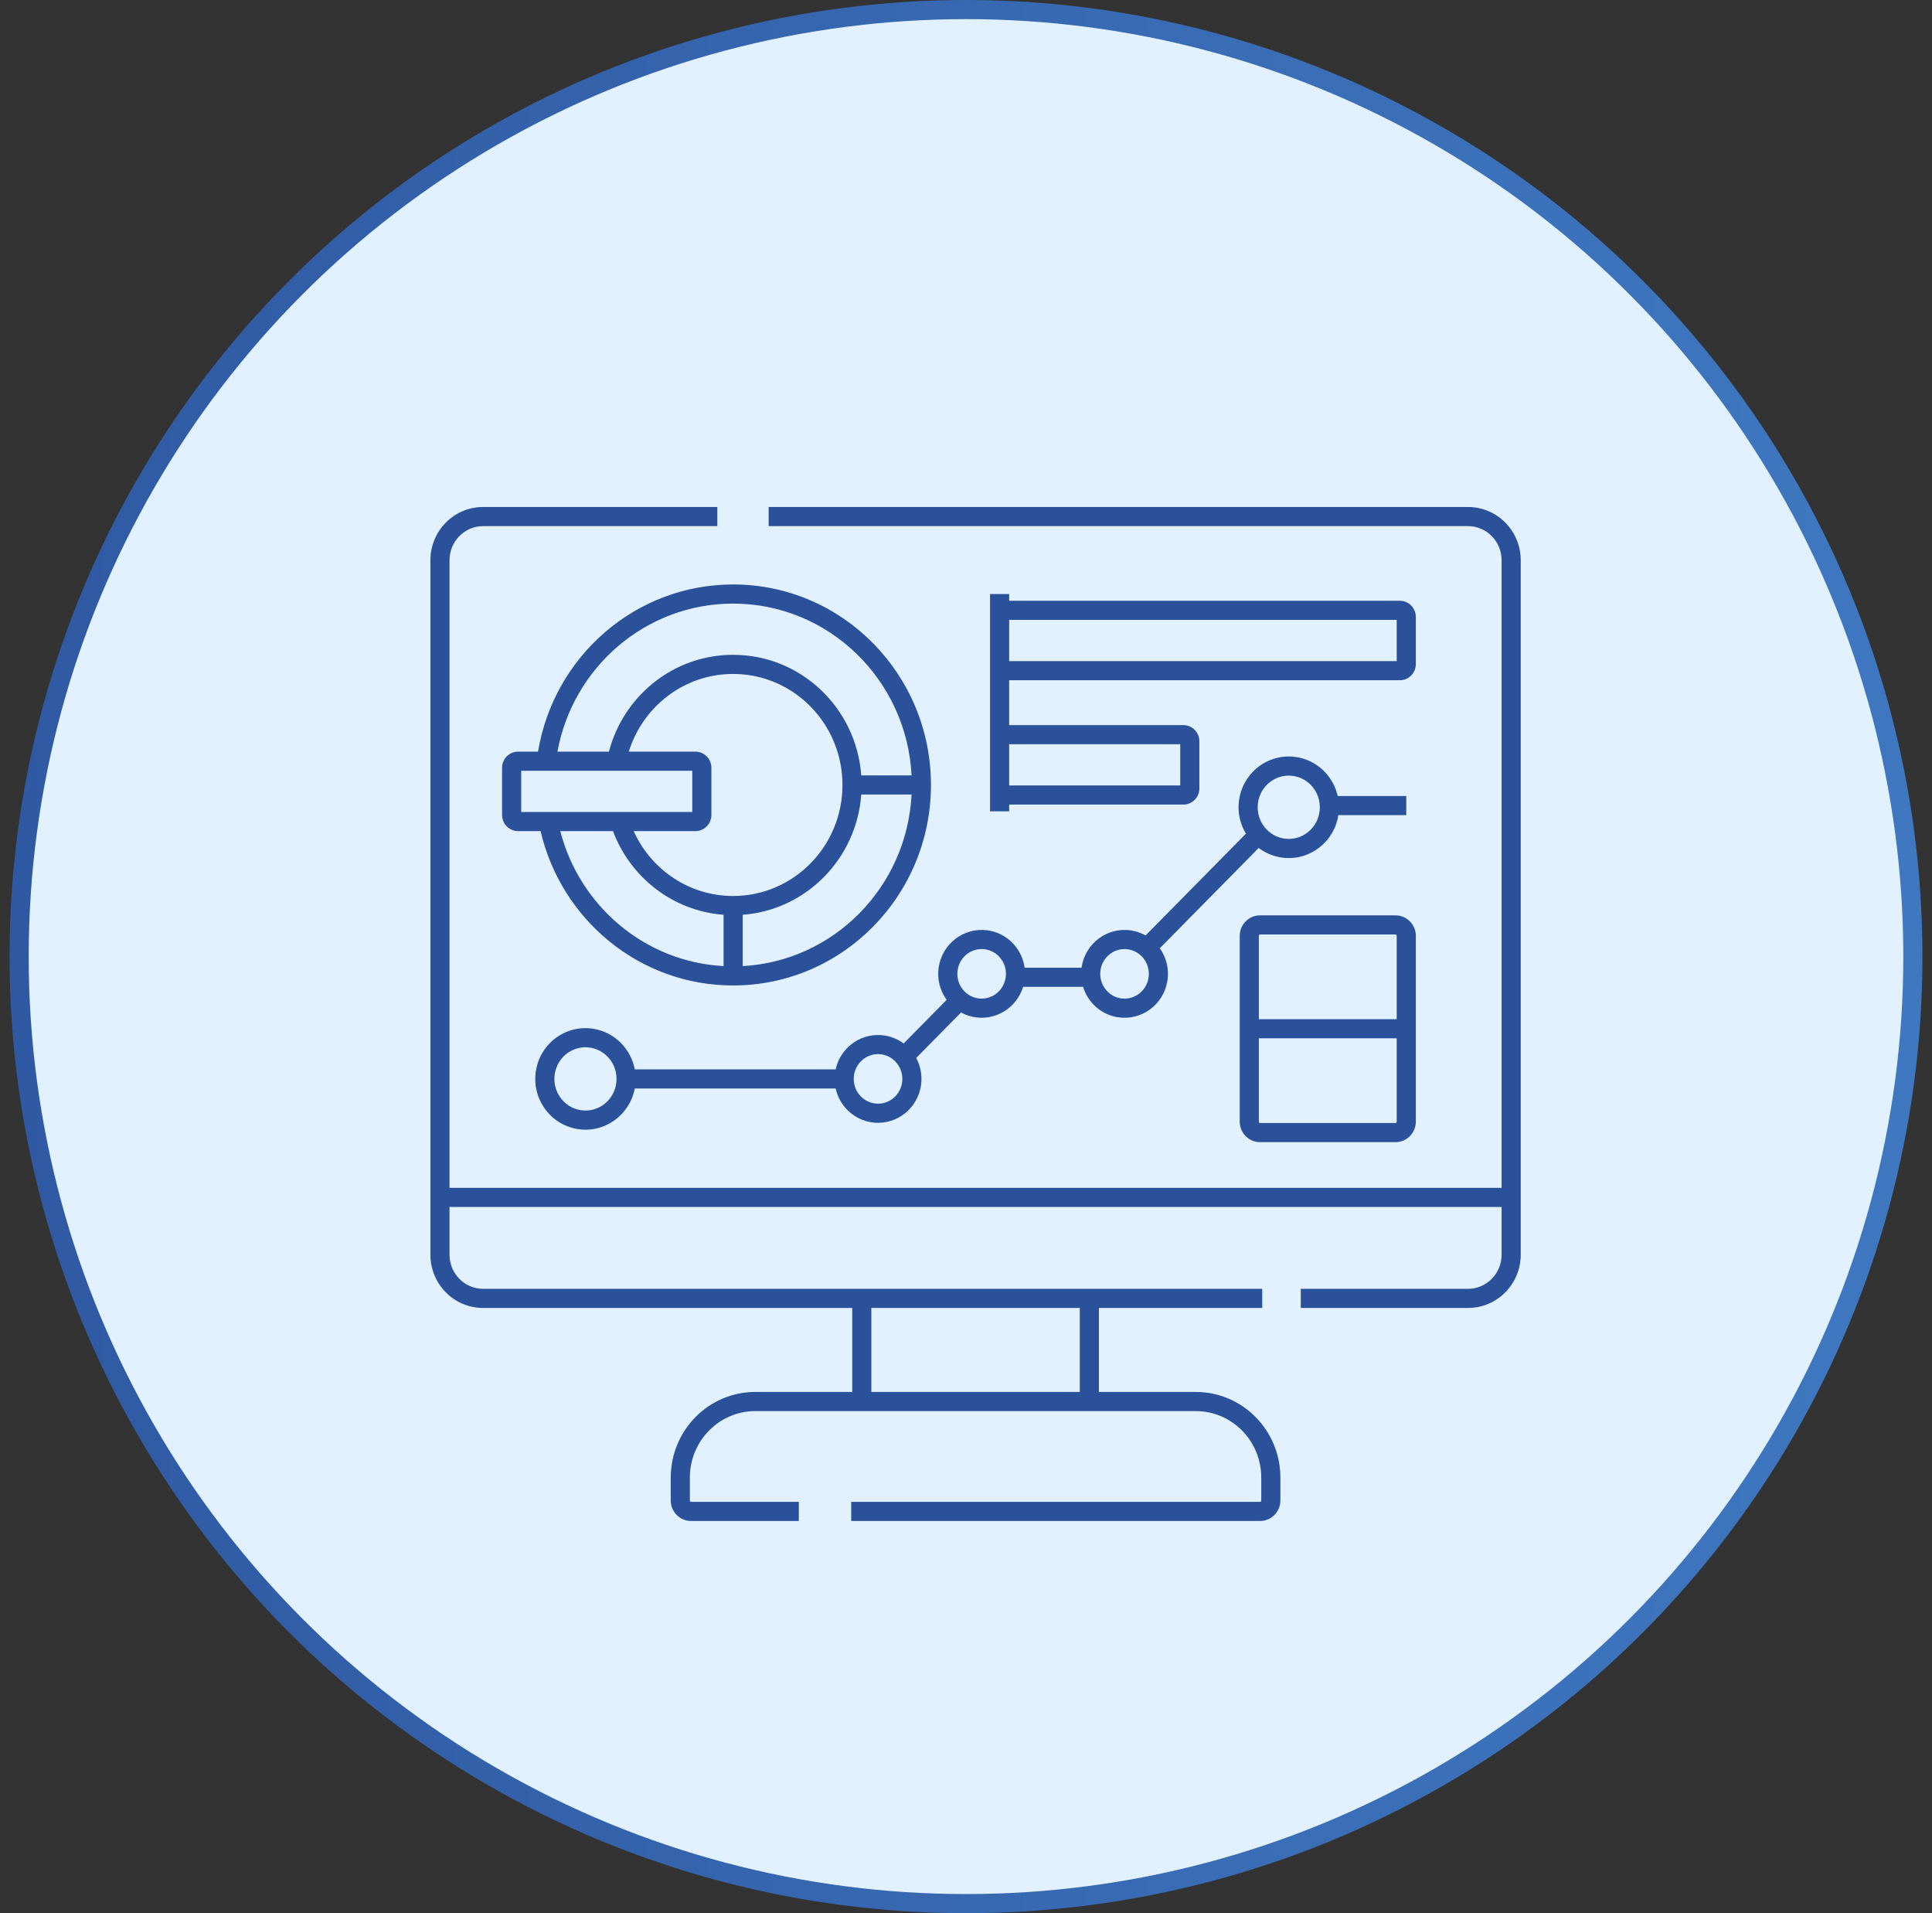
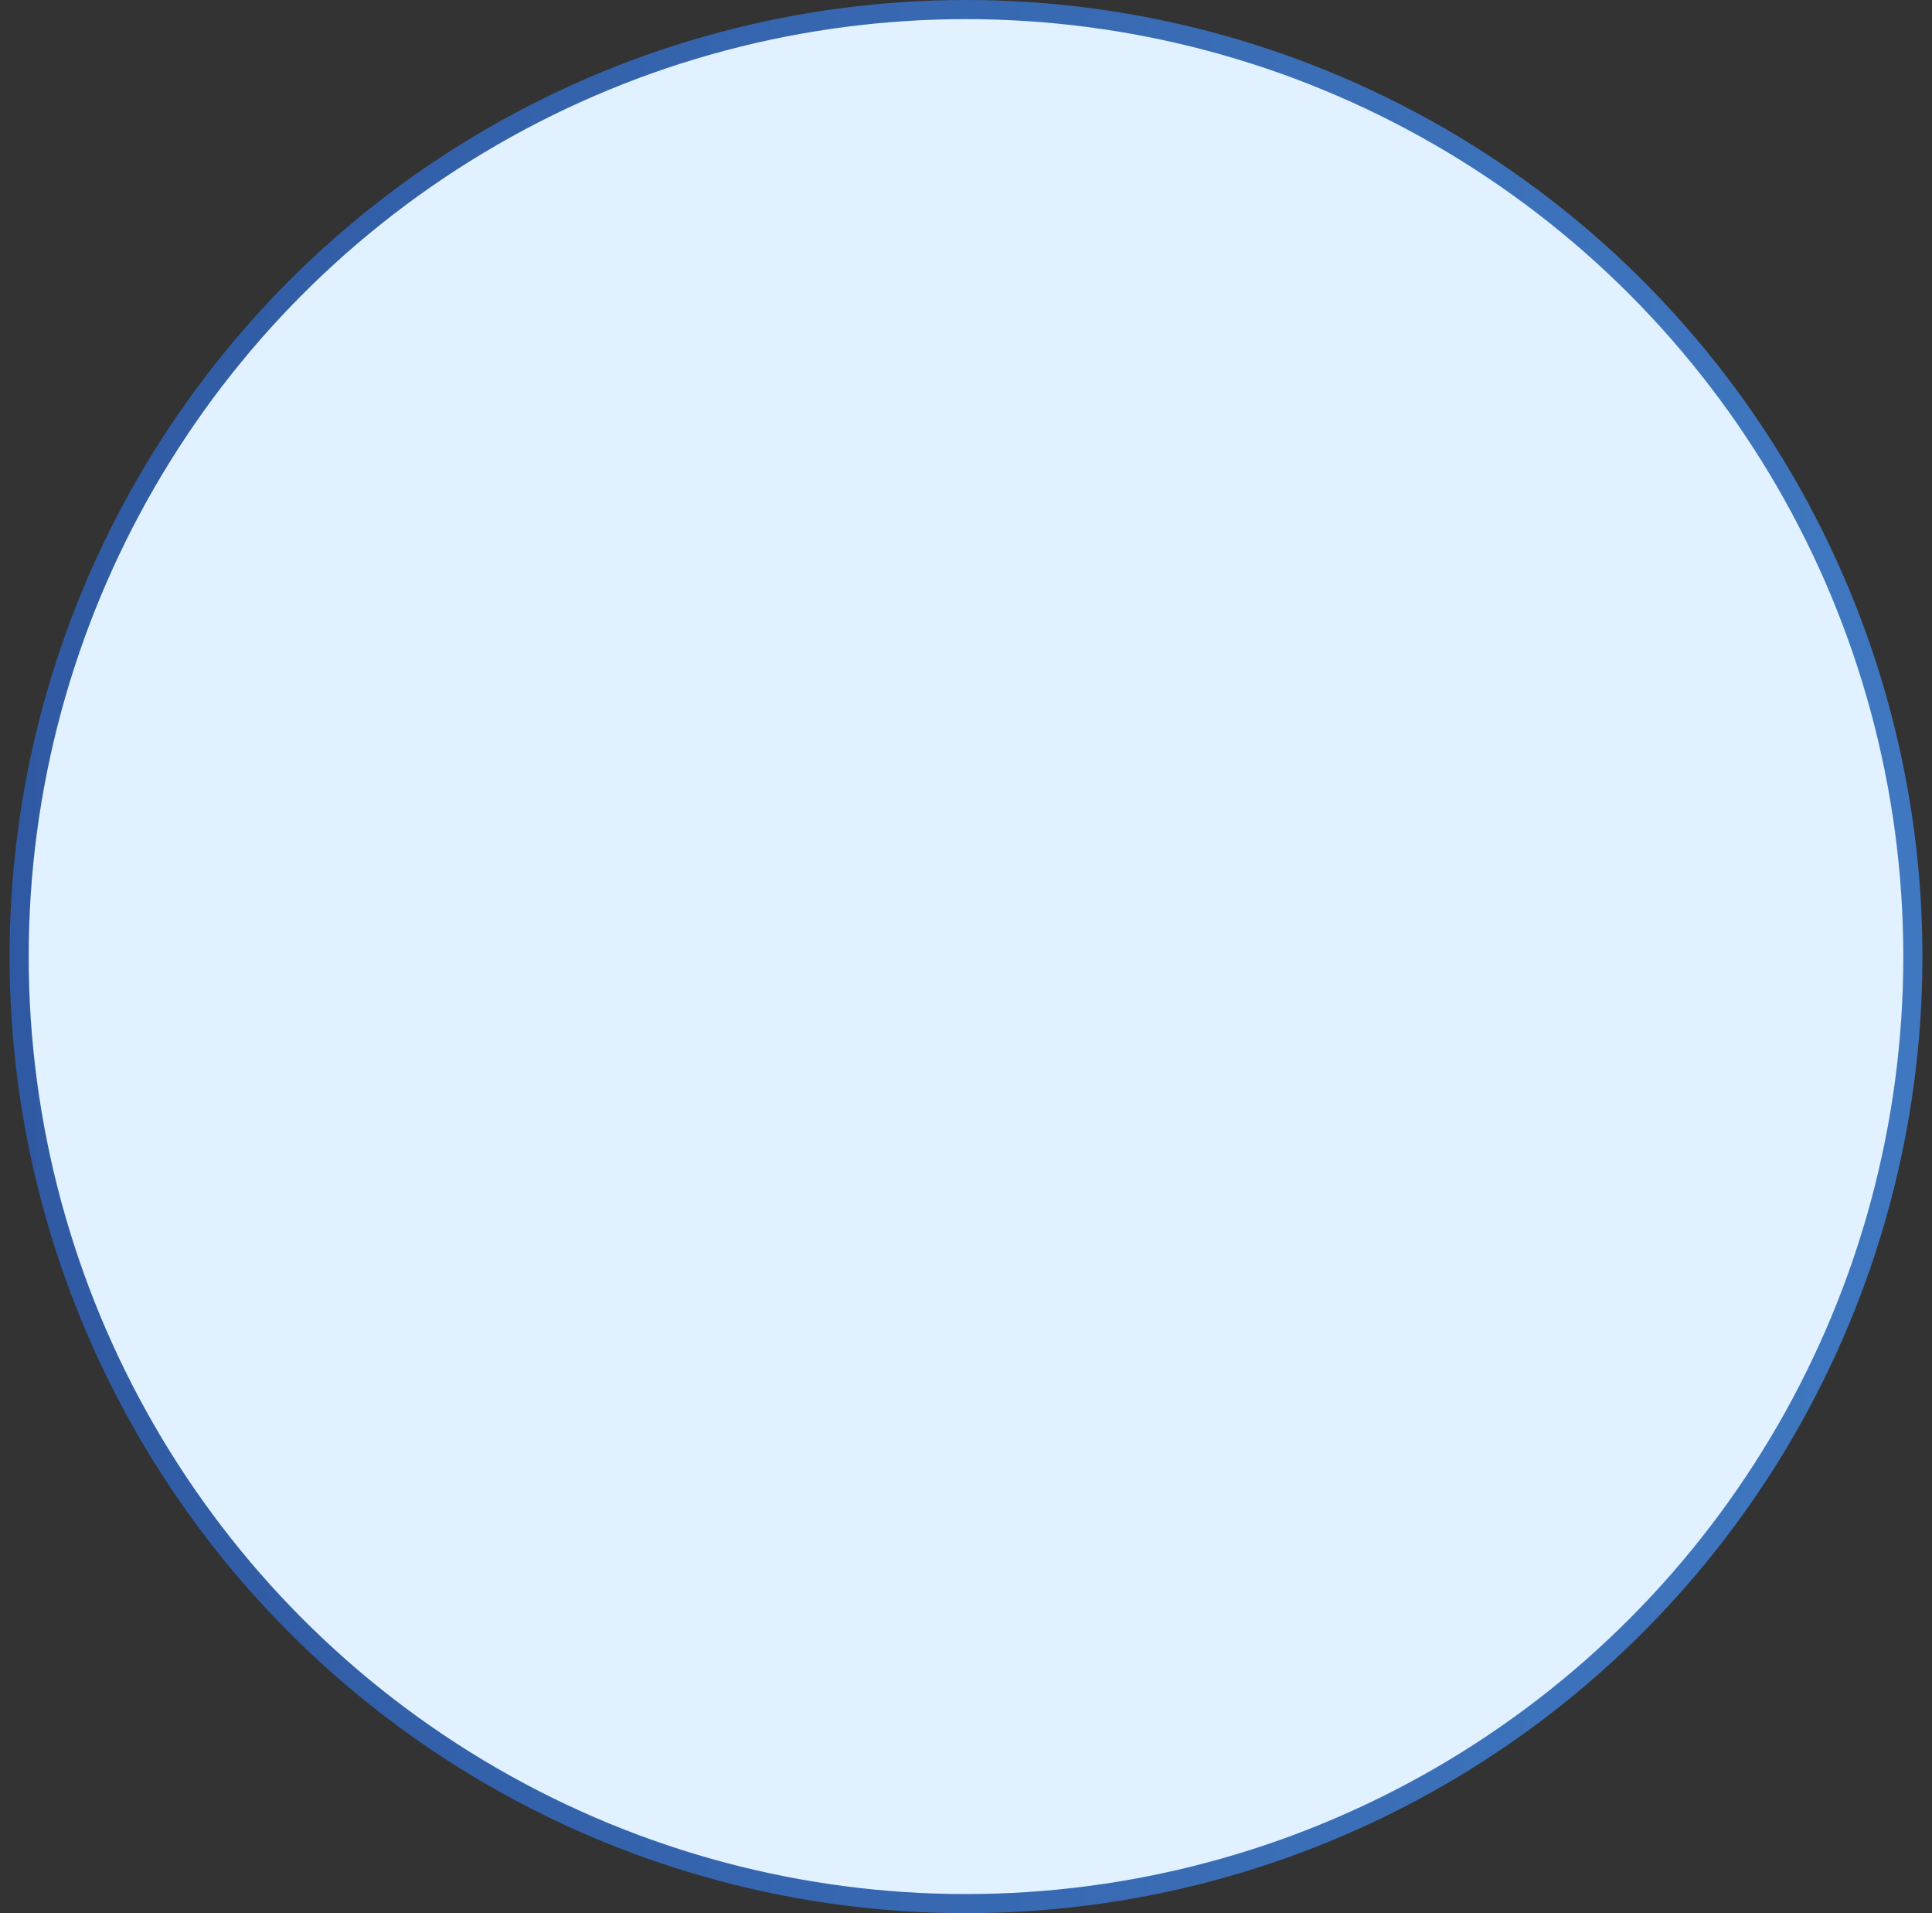
<svg xmlns="http://www.w3.org/2000/svg" width="101" height="100" viewBox="0 0 101 100" fill="none">
  <rect x="0" y="0" width="101" height="100" fill="#333333" stroke="none" />
  <circle cx="50.5" cy="50" r="49.5" fill="#E1F1FF" stroke="url(#paint0_linear_3633_15274)" />
-   <path fill-rule="evenodd" clip-rule="evenodd" d="M22.5 29.285C22.5 27.753 23.726 26.5 25.253 26.5H37.5V27.5H25.253C24.292 27.5 23.5 28.293 23.5 29.285V62.086H78.5V29.285C78.5 28.293 77.708 27.5 76.746 27.5H40.183V26.5H76.746C78.274 26.5 79.5 27.753 79.5 29.285V65.579C79.5 67.111 78.274 68.365 76.746 68.365H68V67.365H76.746C77.708 67.365 78.5 66.572 78.5 65.579V63.086H23.5V65.579C23.5 66.572 24.292 67.365 25.253 67.365H44.552L57.448 67.365L65.986 67.365V68.365H57.448V72.756H62.514C64.962 72.756 66.935 74.767 66.935 77.233V78.429C66.935 79.014 66.466 79.5 65.872 79.5H44.5V78.5H65.872C65.9 78.5 65.935 78.475 65.935 78.429V77.233C65.935 75.306 64.397 73.756 62.514 73.756H39.486C37.603 73.756 36.065 75.306 36.065 77.233V78.429C36.065 78.475 36.099 78.5 36.128 78.5H41.761V79.5H36.128C35.534 79.5 35.065 79.014 35.065 78.429V77.233C35.065 74.767 37.038 72.756 39.486 72.756H44.552V68.365H25.253C23.726 68.365 22.5 67.111 22.5 65.579V29.285ZM45.552 68.365V72.756H56.448V68.365H45.552ZM28.127 39.287C28.945 34.333 33.195 30.549 38.326 30.549C44.044 30.549 48.668 35.248 48.668 41.029C48.668 46.811 44.044 51.509 38.326 51.509C33.429 51.509 29.335 48.062 28.26 43.441H27.085C26.615 43.441 26.247 43.057 26.247 42.599V40.129C26.247 39.67 26.615 39.287 27.085 39.287H28.127ZM29.142 39.287H31.833C32.592 36.378 35.207 34.226 38.326 34.226C41.875 34.226 44.771 37.011 45.024 40.529H47.655C47.399 35.52 43.314 31.549 38.326 31.549C33.758 31.549 29.948 34.879 29.142 39.287ZM47.655 41.529H45.024C44.783 44.881 42.144 47.567 38.826 47.814V50.496C43.584 50.241 47.407 46.37 47.655 41.529ZM37.826 50.496V47.814C35.17 47.616 32.949 45.854 32.045 43.441H29.29C30.301 47.355 33.714 50.276 37.826 50.496ZM33.127 43.441C34.03 45.445 36.021 46.832 38.326 46.832C41.476 46.832 44.042 44.241 44.042 41.029C44.042 37.818 41.476 35.226 38.326 35.226C35.772 35.226 33.602 36.929 32.873 39.287H36.352C36.822 39.287 37.19 39.67 37.19 40.129V42.599C37.19 43.057 36.822 43.441 36.352 43.441H33.127ZM27.247 40.287V42.441H36.19V40.287H27.247ZM51.757 31.049H52.757V31.401H73.178C73.647 31.401 74.016 31.785 74.016 32.244V34.713C74.016 35.172 73.647 35.556 73.178 35.556H52.757V37.9H61.862C62.331 37.9 62.7 38.284 62.7 38.743V41.212C62.7 41.671 62.331 42.055 61.862 42.055H52.757V42.406H51.757V31.049ZM52.757 41.055H61.7V38.9H52.757V41.055ZM52.757 34.556H73.016V32.401H52.757V34.556ZM67.742 40.584C66.875 40.378 65.999 40.922 65.792 41.816C65.585 42.712 66.135 43.599 67.005 43.806C67.871 44.011 68.748 43.467 68.954 42.573C68.984 42.447 68.998 42.32 68.998 42.196C68.998 42.198 68.998 42.196 68.997 42.183L68.995 42.161C68.995 42.151 68.994 42.14 68.994 42.127L68.989 42.024C68.92 41.339 68.431 40.748 67.742 40.584ZM69.933 41.606C69.717 40.651 68.985 39.851 67.973 39.611C66.555 39.274 65.146 40.169 64.818 41.592C64.655 42.295 64.787 43.002 65.133 43.577L59.889 48.894C59.666 48.769 59.418 48.68 59.151 48.636C57.906 48.433 56.745 49.291 56.547 50.537C56.544 50.552 56.542 50.566 56.54 50.581H53.566C53.439 49.674 52.779 48.891 51.837 48.667C50.61 48.376 49.392 49.15 49.107 50.379C48.951 51.057 49.109 51.738 49.489 52.261L47.241 54.54C46.264 53.817 44.889 53.997 44.127 54.961C43.904 55.244 43.758 55.563 43.685 55.894H33.185C32.986 54.849 32.173 53.98 31.069 53.781C29.635 53.521 28.276 54.49 28.023 55.928C27.77 57.364 28.713 58.746 30.145 59.005C31.566 59.263 32.914 58.312 33.184 56.894H43.686C43.794 57.385 44.062 57.843 44.48 58.182C45.461 58.979 46.893 58.816 47.676 57.825C48.261 57.083 48.319 56.085 47.897 55.298L50.241 52.922C50.412 53.016 50.599 53.088 50.798 53.135C51.972 53.414 53.138 52.718 53.486 51.581H56.619C56.866 52.385 57.542 53.023 58.425 53.167C59.67 53.371 60.831 52.513 61.029 51.267C61.128 50.646 60.97 50.04 60.633 49.564L65.802 44.322C66.083 44.534 66.41 44.692 66.774 44.779C68.192 45.115 69.6 44.221 69.929 42.798C69.944 42.734 69.956 42.67 69.966 42.606H73.516V41.606H69.933ZM65.873 48.844C65.845 48.844 65.81 48.869 65.81 48.915V53.271H73.016V48.915C73.016 48.869 72.981 48.844 72.952 48.844H65.873ZM73.016 54.271H65.81V58.627C65.81 58.673 65.845 58.699 65.873 58.699H72.952C72.981 58.699 73.016 58.673 73.016 58.627V54.271ZM64.81 48.915C64.81 48.33 65.279 47.844 65.873 47.844H72.952C73.546 47.844 74.016 48.33 74.016 48.915V58.627C74.016 59.212 73.546 59.699 72.952 59.699H65.873C65.279 59.699 64.81 59.212 64.81 58.627V48.915ZM51.606 49.64C50.93 49.479 50.244 49.904 50.082 50.604C49.919 51.307 50.351 52.001 51.029 52.163C51.706 52.323 52.392 51.899 52.554 51.198C52.717 50.495 52.285 49.801 51.606 49.64ZM58.989 49.623C58.304 49.511 57.648 49.983 57.534 50.694C57.421 51.407 57.899 52.068 58.587 52.181C59.272 52.293 59.928 51.821 60.042 51.109C60.155 50.397 59.677 49.736 58.989 49.623ZM30.891 54.765C30.015 54.606 29.167 55.197 29.008 56.101C28.849 57.007 29.445 57.862 30.323 58.021C31.199 58.18 32.046 57.589 32.205 56.685C32.365 55.779 31.769 54.923 30.891 54.765ZM46.693 55.38C46.147 54.937 45.351 55.025 44.912 55.581C44.47 56.141 44.56 56.96 45.11 57.406C45.656 57.849 46.452 57.761 46.891 57.205C47.333 56.645 47.242 55.826 46.693 55.38Z" fill="#2B519B" />
  <defs>
    <linearGradient id="paint0_linear_3633_15274" x1="-27.179" y1="-5.66" x2="140.679" y2="-5.66" gradientUnits="userSpaceOnUse">
      <stop stop-color="#2B519B" />
      <stop offset="1" stop-color="#4584CC" />
    </linearGradient>
  </defs>
</svg>